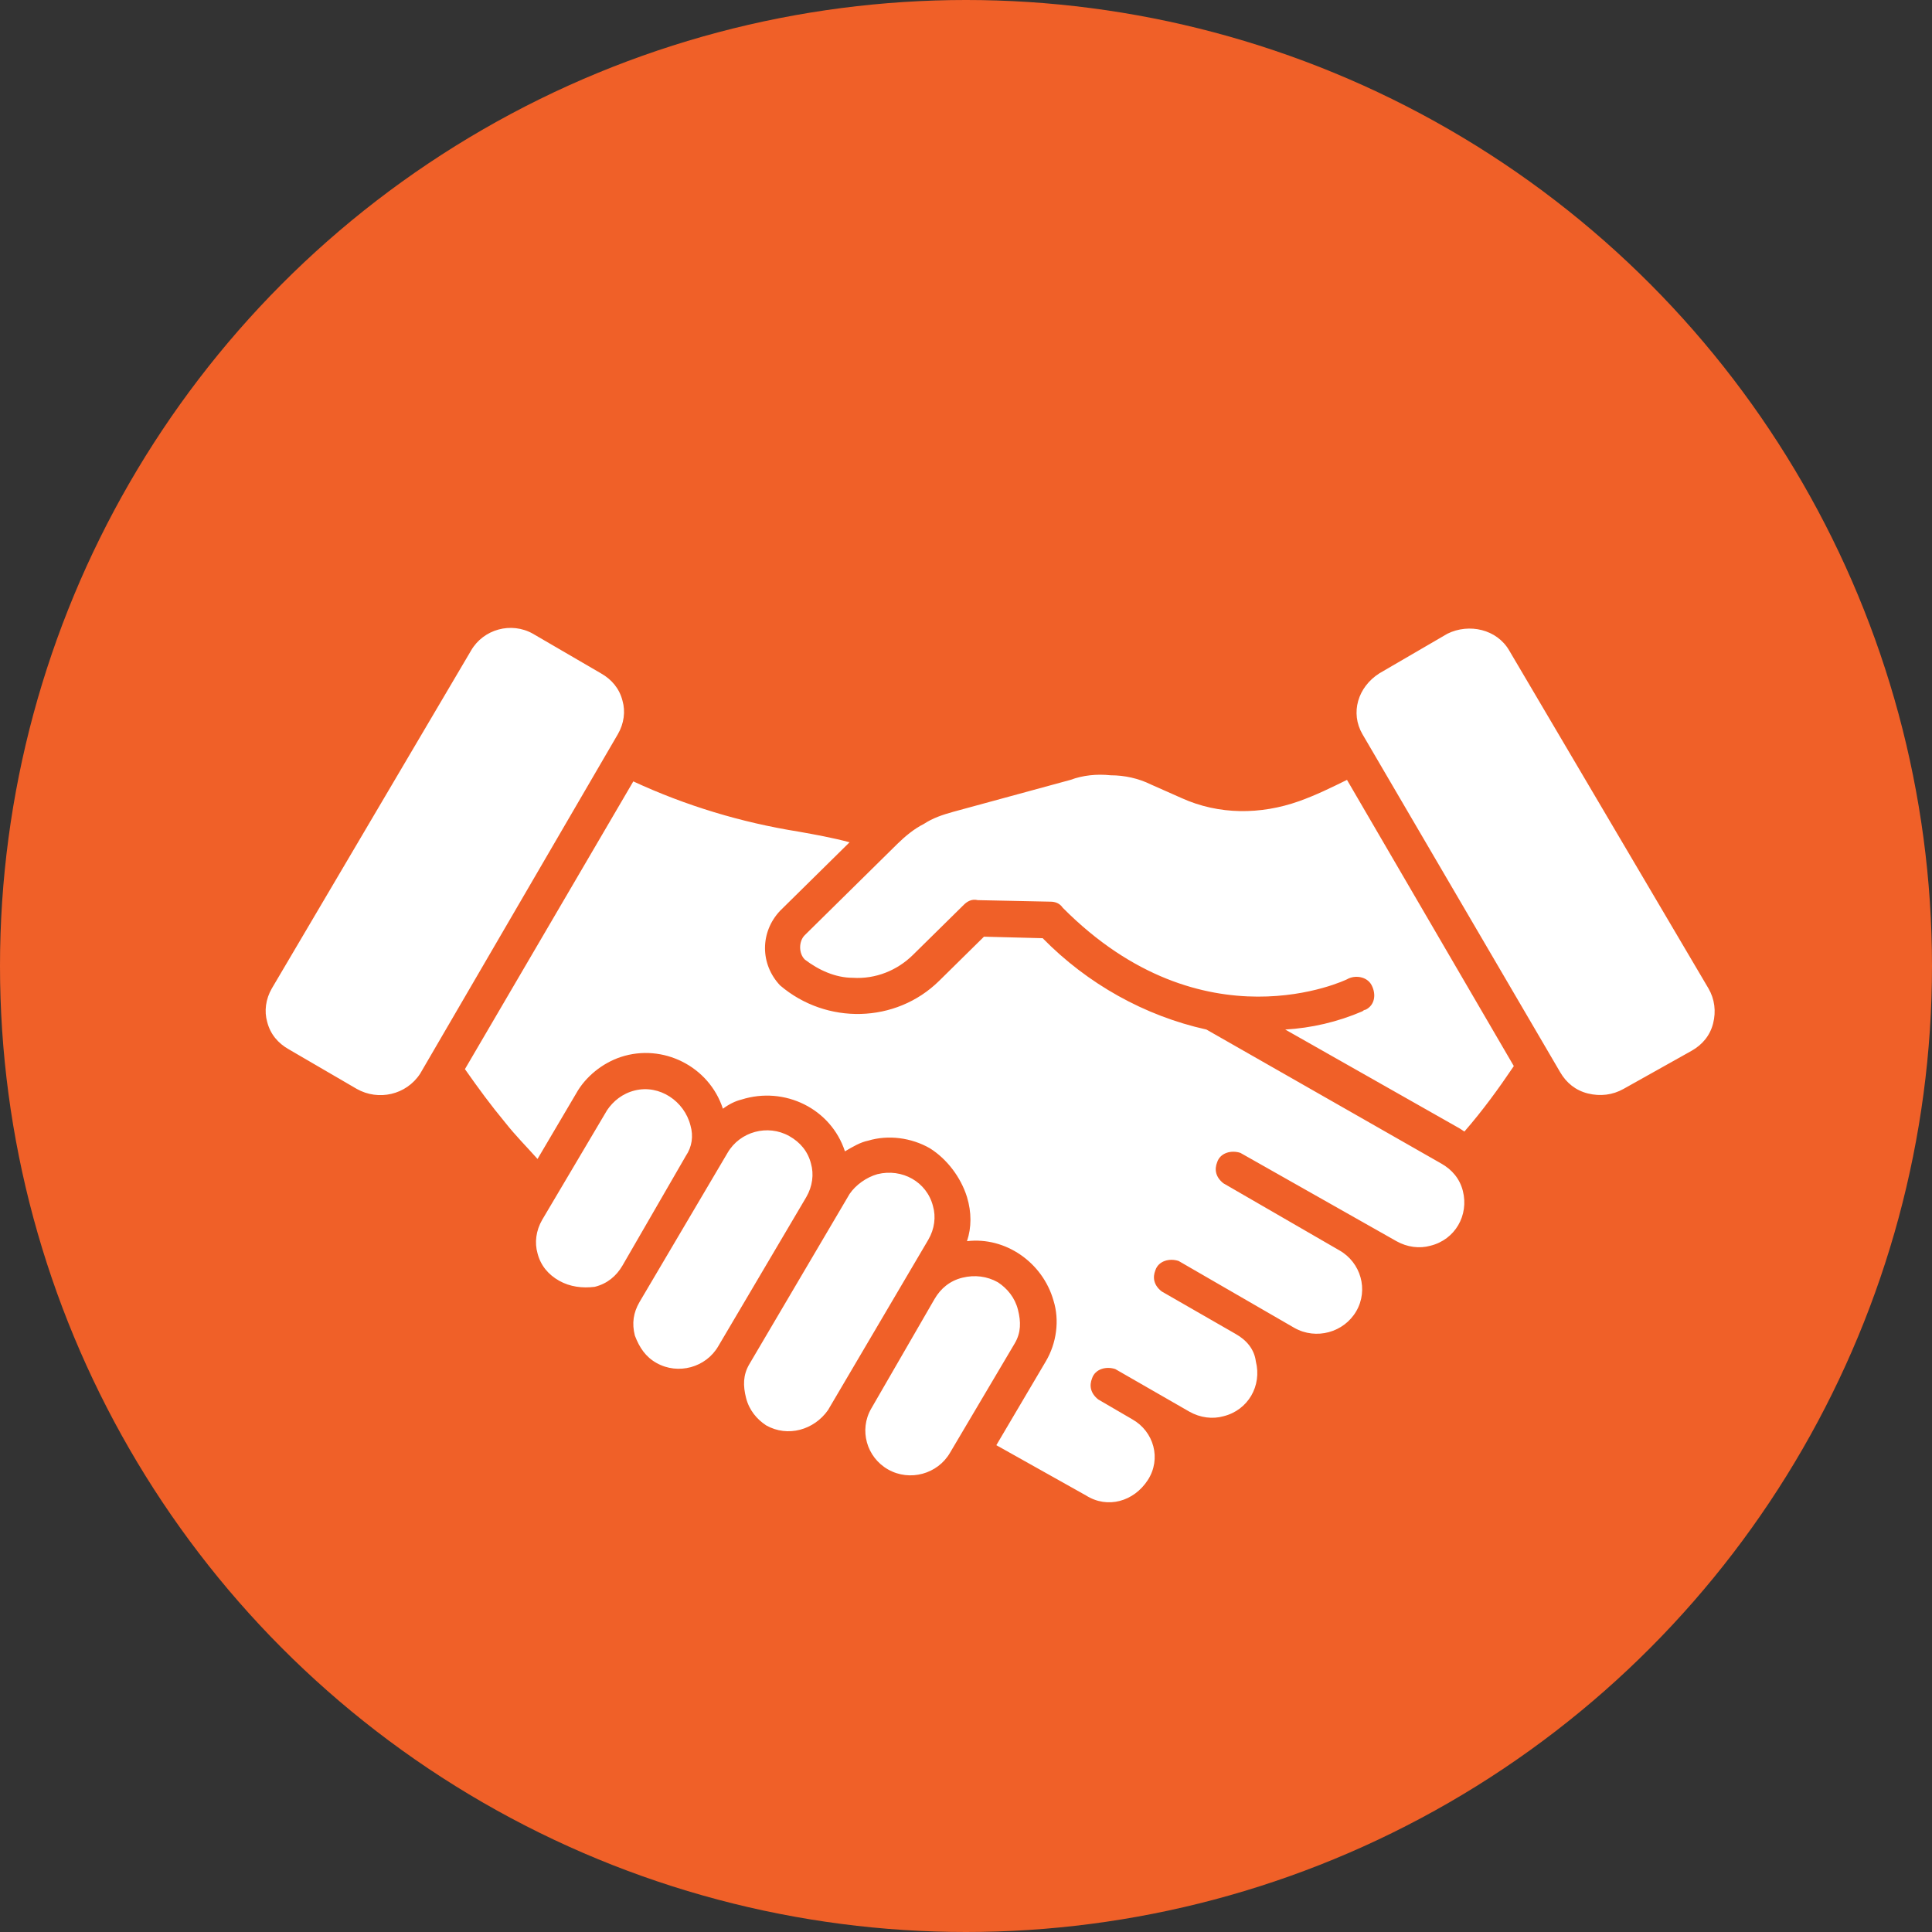
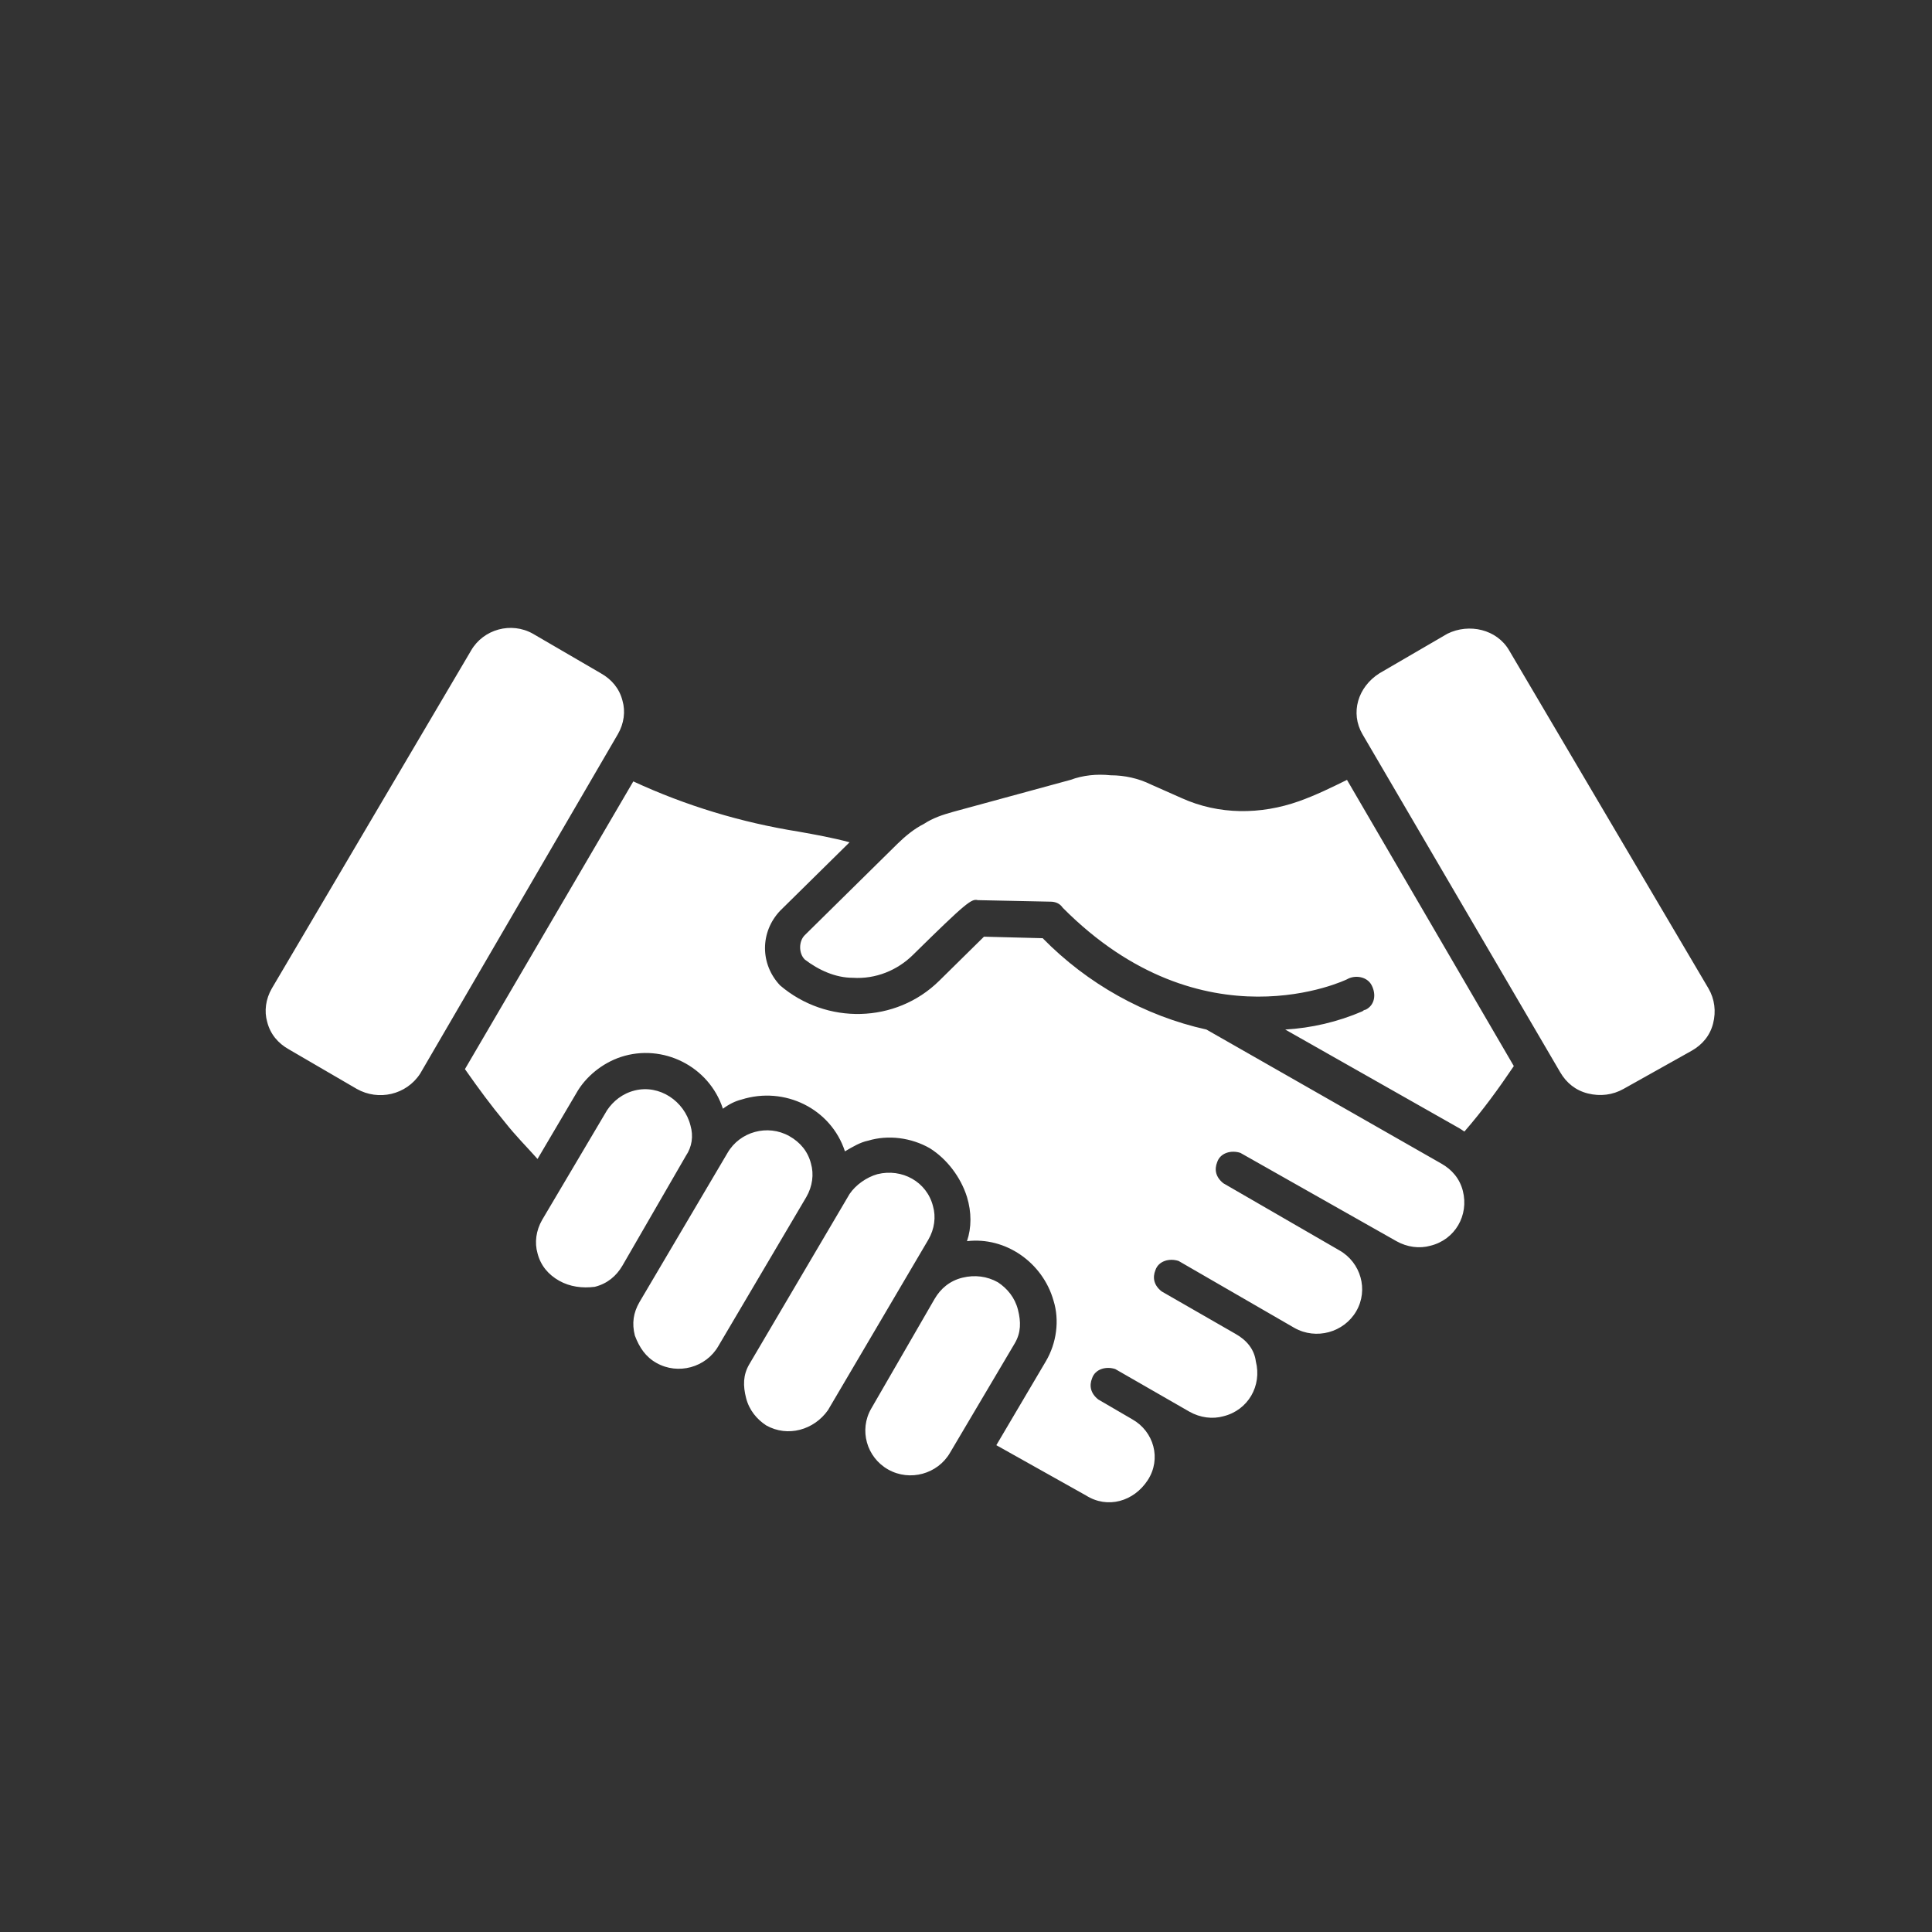
<svg xmlns="http://www.w3.org/2000/svg" width="80" height="80" viewBox="0 0 80 80" fill="none">
  <rect x="0" y="0" width="80" height="80" fill="#333333" stroke="none" />
-   <circle cx="40" cy="40" r="40" fill="#F06028" />
-   <path fill-rule="evenodd" clip-rule="evenodd" d="M25.584 30.401C25.84 29.96 25.904 29.456 25.776 29.015C25.648 28.51 25.328 28.132 24.881 27.88L22.066 26.241C21.171 25.736 20.019 26.052 19.508 26.934L11.256 40.929C11 41.37 10.936 41.875 11.064 42.316C11.192 42.821 11.512 43.199 11.96 43.451L14.774 45.09C15.669 45.594 16.821 45.342 17.397 44.459L25.584 30.401ZM38.505 47.548C37.738 47.107 36.778 46.981 35.947 47.233C35.627 47.296 35.307 47.486 34.987 47.675C34.411 45.91 32.492 44.964 30.701 45.531C30.446 45.594 30.19 45.72 29.934 45.91C29.358 44.144 27.439 43.199 25.712 43.766C24.945 44.018 24.241 44.586 23.857 45.279L22.258 47.99C21.81 47.486 21.363 47.044 20.915 46.477C20.339 45.783 19.827 45.09 19.252 44.27L26.224 32.356C28.399 33.364 30.701 34.058 33.068 34.436C33.772 34.562 34.475 34.688 35.179 34.877L32.301 37.714C31.469 38.597 31.469 39.921 32.301 40.803C34.22 42.442 37.098 42.379 38.889 40.614L40.744 38.786L43.175 38.849C45.03 40.74 47.397 42.064 49.955 42.631L59.678 48.179C60.126 48.431 60.446 48.809 60.574 49.314C60.829 50.322 60.254 51.331 59.23 51.583C58.782 51.709 58.271 51.646 57.823 51.394L51.362 47.738C50.979 47.612 50.531 47.738 50.403 48.116C50.275 48.431 50.339 48.746 50.659 48.998L55.456 51.772C56.352 52.277 56.672 53.411 56.16 54.294C55.648 55.176 54.497 55.492 53.601 54.987L48.804 52.214C48.42 52.087 47.972 52.214 47.844 52.592C47.716 52.907 47.78 53.222 48.1 53.474L51.171 55.239C51.618 55.492 51.938 55.87 52.002 56.374C52.258 57.383 51.682 58.392 50.659 58.644C50.211 58.77 49.699 58.707 49.252 58.455L46.181 56.69C45.797 56.563 45.35 56.69 45.222 57.068C45.094 57.383 45.158 57.698 45.478 57.95L46.885 58.77C47.78 59.274 48.1 60.409 47.525 61.291C46.949 62.174 45.861 62.489 44.966 61.922L41.256 59.842L43.303 56.374C43.751 55.618 43.879 54.672 43.623 53.853C43.175 52.277 41.64 51.205 40.041 51.394C40.232 50.827 40.232 50.196 40.041 49.566C39.785 48.746 39.209 47.99 38.505 47.548ZM23.154 53.033C22.706 52.781 22.386 52.403 22.258 51.898C22.13 51.457 22.194 50.953 22.45 50.511L25.137 45.972C25.392 45.594 25.776 45.279 26.288 45.153C27.311 44.901 28.335 45.594 28.591 46.603C28.718 47.044 28.655 47.486 28.399 47.864L25.776 52.403C25.52 52.844 25.137 53.159 24.625 53.285C24.113 53.348 23.601 53.285 23.154 53.033ZM27.183 56.437C28.079 56.942 29.23 56.626 29.742 55.744L33.388 49.566C33.644 49.124 33.708 48.62 33.58 48.179C33.452 47.675 33.132 47.296 32.684 47.044C31.789 46.54 30.637 46.855 30.126 47.738L26.48 53.916C26.224 54.357 26.16 54.798 26.288 55.303C26.48 55.807 26.736 56.185 27.183 56.437ZM31.725 59.022C32.62 59.526 33.708 59.211 34.284 58.392L38.441 51.331C38.697 50.89 38.761 50.385 38.633 49.944C38.377 48.935 37.354 48.368 36.331 48.62C35.883 48.746 35.435 49.062 35.179 49.44L31.021 56.5C30.765 56.942 30.765 57.383 30.893 57.887C31.021 58.392 31.341 58.77 31.725 59.022ZM41.32 53.096C40.872 52.844 40.36 52.781 39.849 52.907C39.337 53.033 38.953 53.348 38.697 53.79L36.075 58.328C35.563 59.211 35.883 60.346 36.778 60.85C37.674 61.355 38.825 61.039 39.337 60.157L42.023 55.618C42.279 55.176 42.279 54.735 42.151 54.231C42.023 53.727 41.704 53.348 41.32 53.096ZM55.776 40.551C56.096 40.362 56.608 40.425 56.8 40.803C56.992 41.181 56.928 41.623 56.544 41.812C56.48 41.812 56.416 41.875 56.416 41.875C55.392 42.316 54.305 42.568 53.218 42.631L60.446 46.729L60.638 46.855C61.405 45.972 62.045 45.09 62.684 44.144L55.776 32.293C55.136 32.608 54.497 32.923 53.793 33.175C52.194 33.743 50.467 33.743 48.932 33.049L47.653 32.482C47.141 32.23 46.565 32.103 45.989 32.103C45.414 32.041 44.838 32.103 44.326 32.293L39.465 33.617C39.017 33.743 38.633 33.869 38.249 34.121C37.866 34.31 37.482 34.625 37.162 34.94L33.324 38.723C33.196 38.849 33.132 39.038 33.132 39.227C33.132 39.416 33.196 39.605 33.324 39.731C33.9 40.173 34.603 40.488 35.307 40.488C36.267 40.551 37.162 40.173 37.802 39.542L39.913 37.462C40.041 37.336 40.232 37.21 40.488 37.273L43.495 37.336C43.687 37.336 43.879 37.399 44.006 37.588C49.827 43.451 55.776 40.551 55.776 40.551ZM56.416 30.401L64.603 44.397C64.859 44.838 65.243 45.153 65.755 45.279C66.266 45.405 66.778 45.342 67.226 45.09L70.04 43.514C70.488 43.262 70.808 42.883 70.936 42.379C71.064 41.875 71 41.37 70.744 40.929L62.492 26.934C61.981 26.052 60.829 25.799 59.934 26.241L57.119 27.88C56.224 28.447 55.904 29.519 56.416 30.401Z" fill="white" />
+   <path fill-rule="evenodd" clip-rule="evenodd" d="M25.584 30.401C25.84 29.96 25.904 29.456 25.776 29.015C25.648 28.51 25.328 28.132 24.881 27.88L22.066 26.241C21.171 25.736 20.019 26.052 19.508 26.934L11.256 40.929C11 41.37 10.936 41.875 11.064 42.316C11.192 42.821 11.512 43.199 11.96 43.451L14.774 45.09C15.669 45.594 16.821 45.342 17.397 44.459L25.584 30.401ZM38.505 47.548C37.738 47.107 36.778 46.981 35.947 47.233C35.627 47.296 35.307 47.486 34.987 47.675C34.411 45.91 32.492 44.964 30.701 45.531C30.446 45.594 30.19 45.72 29.934 45.91C29.358 44.144 27.439 43.199 25.712 43.766C24.945 44.018 24.241 44.586 23.857 45.279L22.258 47.99C21.81 47.486 21.363 47.044 20.915 46.477C20.339 45.783 19.827 45.09 19.252 44.27L26.224 32.356C28.399 33.364 30.701 34.058 33.068 34.436C33.772 34.562 34.475 34.688 35.179 34.877L32.301 37.714C31.469 38.597 31.469 39.921 32.301 40.803C34.22 42.442 37.098 42.379 38.889 40.614L40.744 38.786L43.175 38.849C45.03 40.74 47.397 42.064 49.955 42.631L59.678 48.179C60.126 48.431 60.446 48.809 60.574 49.314C60.829 50.322 60.254 51.331 59.23 51.583C58.782 51.709 58.271 51.646 57.823 51.394L51.362 47.738C50.979 47.612 50.531 47.738 50.403 48.116C50.275 48.431 50.339 48.746 50.659 48.998L55.456 51.772C56.352 52.277 56.672 53.411 56.16 54.294C55.648 55.176 54.497 55.492 53.601 54.987L48.804 52.214C48.42 52.087 47.972 52.214 47.844 52.592C47.716 52.907 47.78 53.222 48.1 53.474L51.171 55.239C51.618 55.492 51.938 55.87 52.002 56.374C52.258 57.383 51.682 58.392 50.659 58.644C50.211 58.77 49.699 58.707 49.252 58.455L46.181 56.69C45.797 56.563 45.35 56.69 45.222 57.068C45.094 57.383 45.158 57.698 45.478 57.95L46.885 58.77C47.78 59.274 48.1 60.409 47.525 61.291C46.949 62.174 45.861 62.489 44.966 61.922L41.256 59.842L43.303 56.374C43.751 55.618 43.879 54.672 43.623 53.853C43.175 52.277 41.64 51.205 40.041 51.394C40.232 50.827 40.232 50.196 40.041 49.566C39.785 48.746 39.209 47.99 38.505 47.548ZM23.154 53.033C22.706 52.781 22.386 52.403 22.258 51.898C22.13 51.457 22.194 50.953 22.45 50.511L25.137 45.972C25.392 45.594 25.776 45.279 26.288 45.153C27.311 44.901 28.335 45.594 28.591 46.603C28.718 47.044 28.655 47.486 28.399 47.864L25.776 52.403C25.52 52.844 25.137 53.159 24.625 53.285C24.113 53.348 23.601 53.285 23.154 53.033ZM27.183 56.437C28.079 56.942 29.23 56.626 29.742 55.744L33.388 49.566C33.644 49.124 33.708 48.62 33.58 48.179C33.452 47.675 33.132 47.296 32.684 47.044C31.789 46.54 30.637 46.855 30.126 47.738L26.48 53.916C26.224 54.357 26.16 54.798 26.288 55.303C26.48 55.807 26.736 56.185 27.183 56.437ZM31.725 59.022C32.62 59.526 33.708 59.211 34.284 58.392L38.441 51.331C38.697 50.89 38.761 50.385 38.633 49.944C38.377 48.935 37.354 48.368 36.331 48.62C35.883 48.746 35.435 49.062 35.179 49.44L31.021 56.5C30.765 56.942 30.765 57.383 30.893 57.887C31.021 58.392 31.341 58.77 31.725 59.022ZM41.32 53.096C40.872 52.844 40.36 52.781 39.849 52.907C39.337 53.033 38.953 53.348 38.697 53.79L36.075 58.328C35.563 59.211 35.883 60.346 36.778 60.85C37.674 61.355 38.825 61.039 39.337 60.157L42.023 55.618C42.279 55.176 42.279 54.735 42.151 54.231C42.023 53.727 41.704 53.348 41.32 53.096ZM55.776 40.551C56.096 40.362 56.608 40.425 56.8 40.803C56.992 41.181 56.928 41.623 56.544 41.812C56.48 41.812 56.416 41.875 56.416 41.875C55.392 42.316 54.305 42.568 53.218 42.631L60.446 46.729L60.638 46.855C61.405 45.972 62.045 45.09 62.684 44.144L55.776 32.293C55.136 32.608 54.497 32.923 53.793 33.175C52.194 33.743 50.467 33.743 48.932 33.049L47.653 32.482C47.141 32.23 46.565 32.103 45.989 32.103C45.414 32.041 44.838 32.103 44.326 32.293L39.465 33.617C39.017 33.743 38.633 33.869 38.249 34.121C37.866 34.31 37.482 34.625 37.162 34.94L33.324 38.723C33.196 38.849 33.132 39.038 33.132 39.227C33.132 39.416 33.196 39.605 33.324 39.731C33.9 40.173 34.603 40.488 35.307 40.488C36.267 40.551 37.162 40.173 37.802 39.542C40.041 37.336 40.232 37.21 40.488 37.273L43.495 37.336C43.687 37.336 43.879 37.399 44.006 37.588C49.827 43.451 55.776 40.551 55.776 40.551ZM56.416 30.401L64.603 44.397C64.859 44.838 65.243 45.153 65.755 45.279C66.266 45.405 66.778 45.342 67.226 45.09L70.04 43.514C70.488 43.262 70.808 42.883 70.936 42.379C71.064 41.875 71 41.37 70.744 40.929L62.492 26.934C61.981 26.052 60.829 25.799 59.934 26.241L57.119 27.88C56.224 28.447 55.904 29.519 56.416 30.401Z" fill="white" />
</svg>